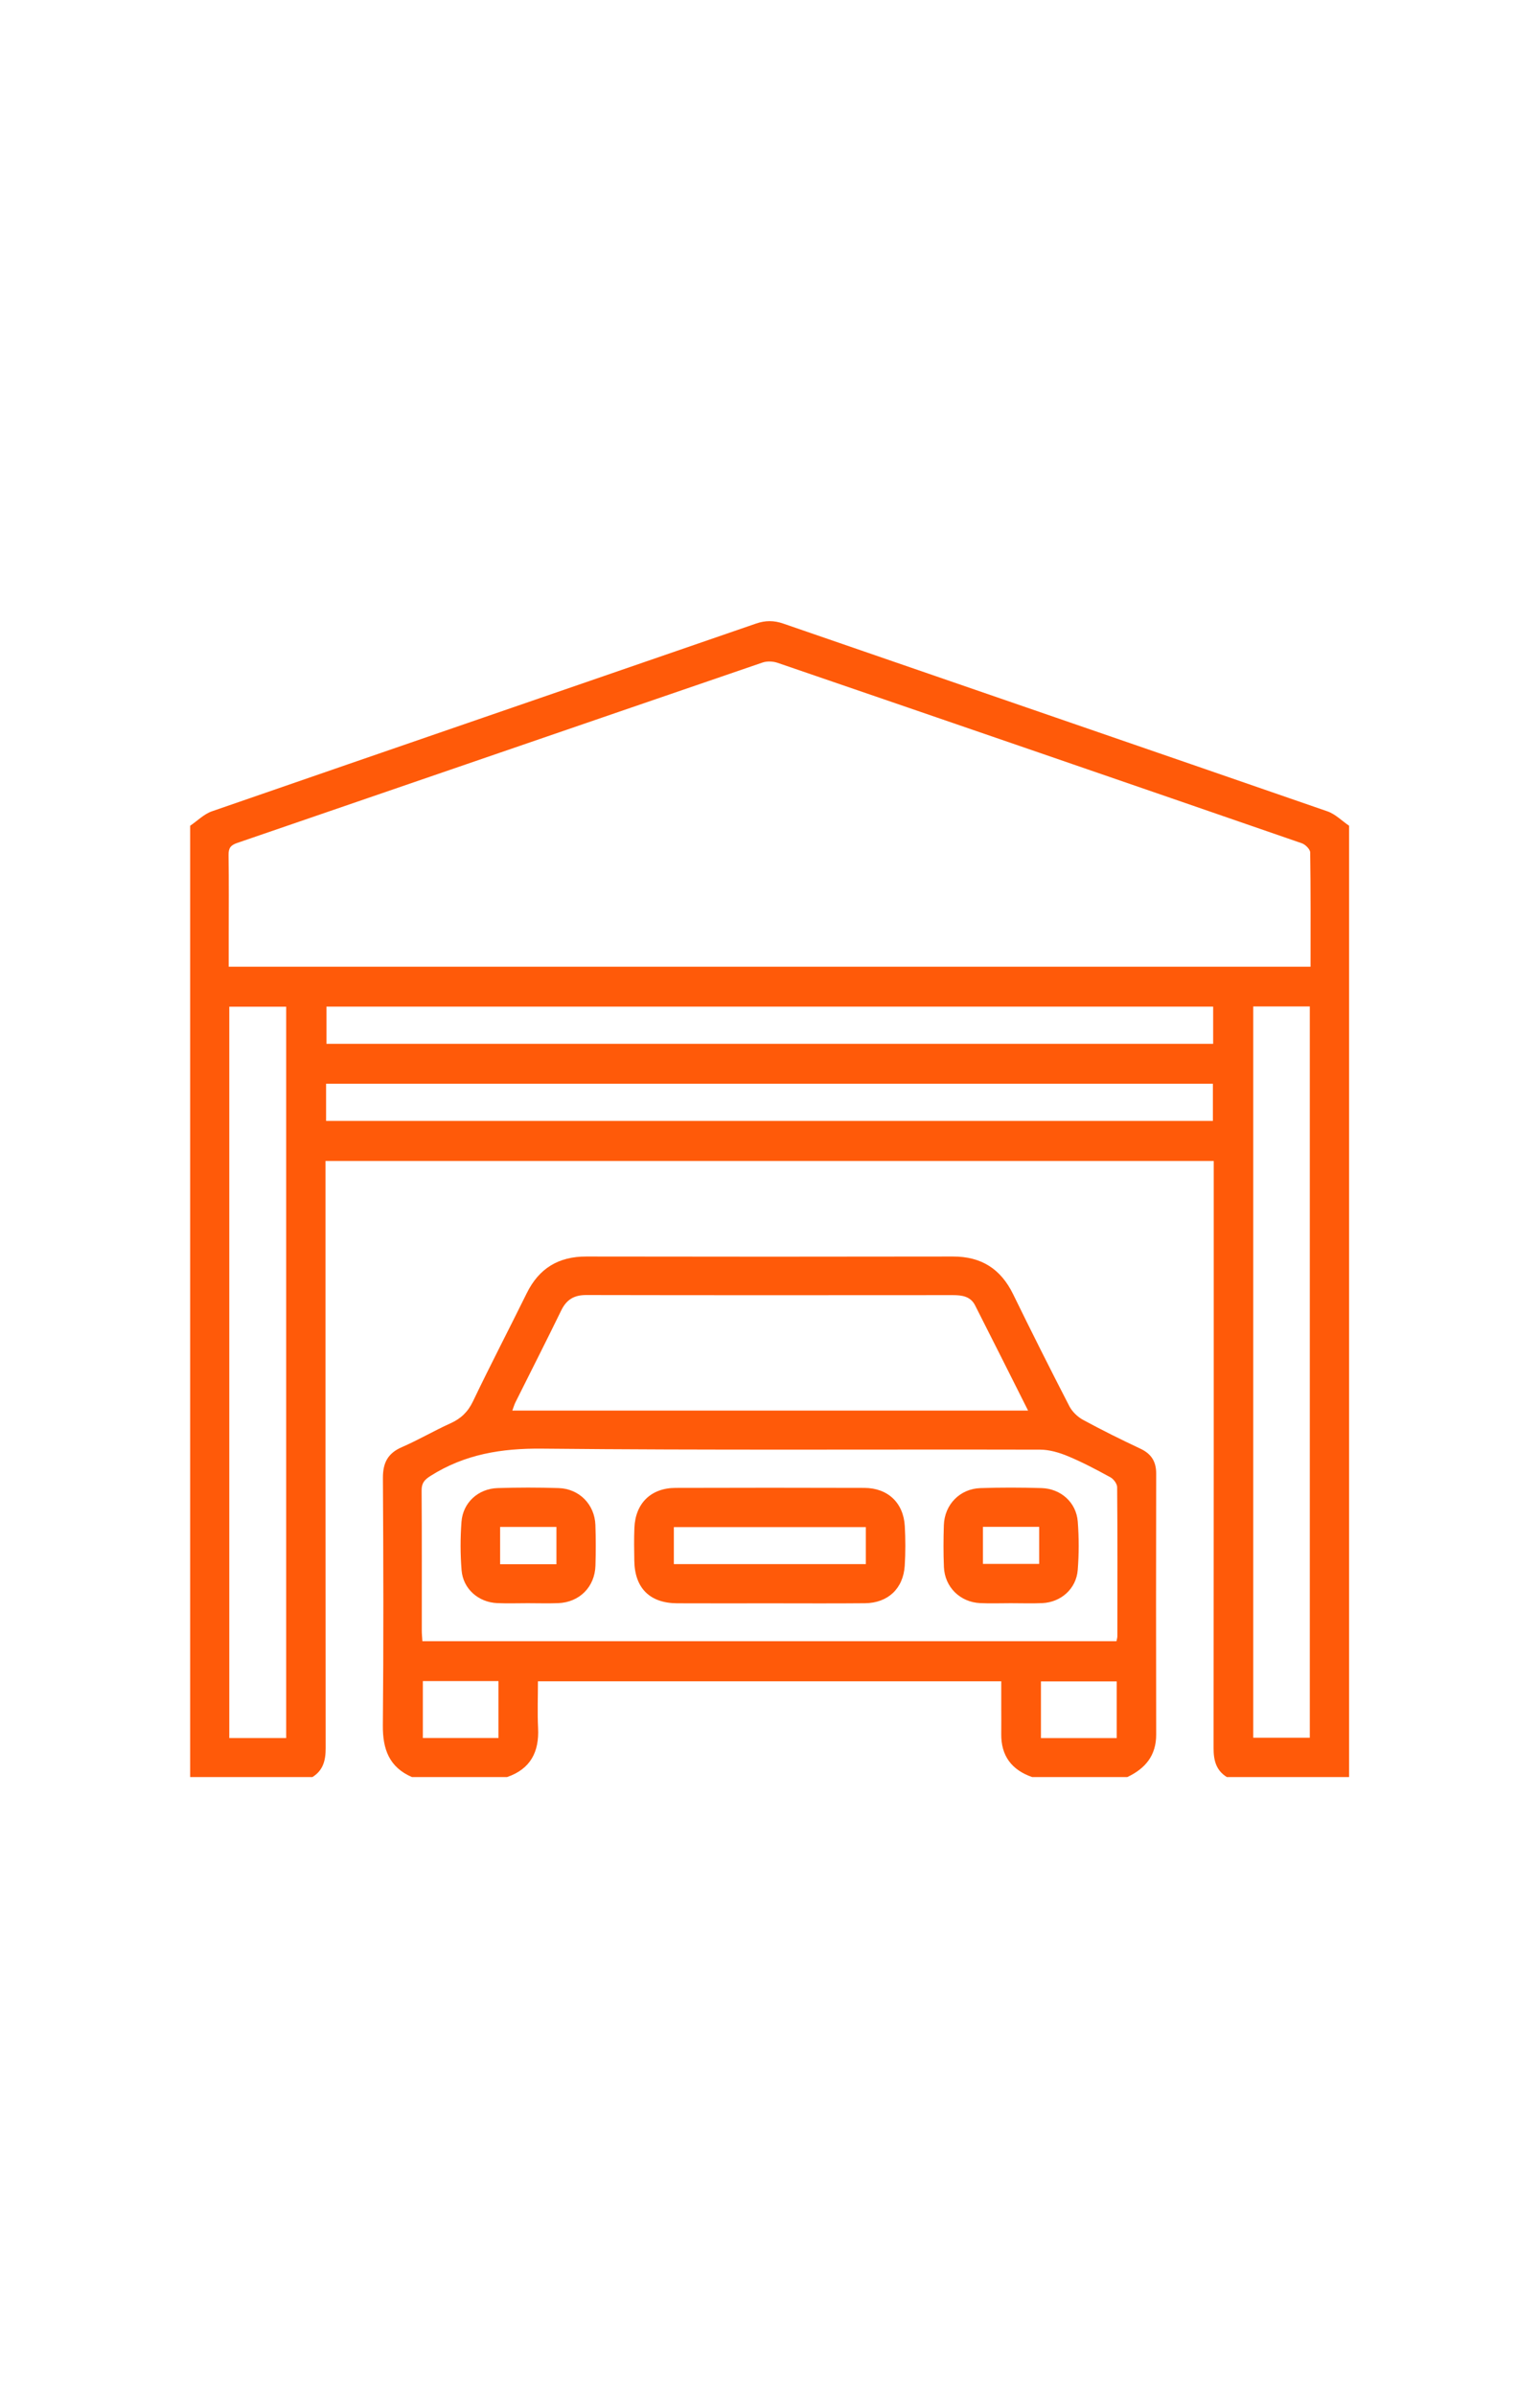
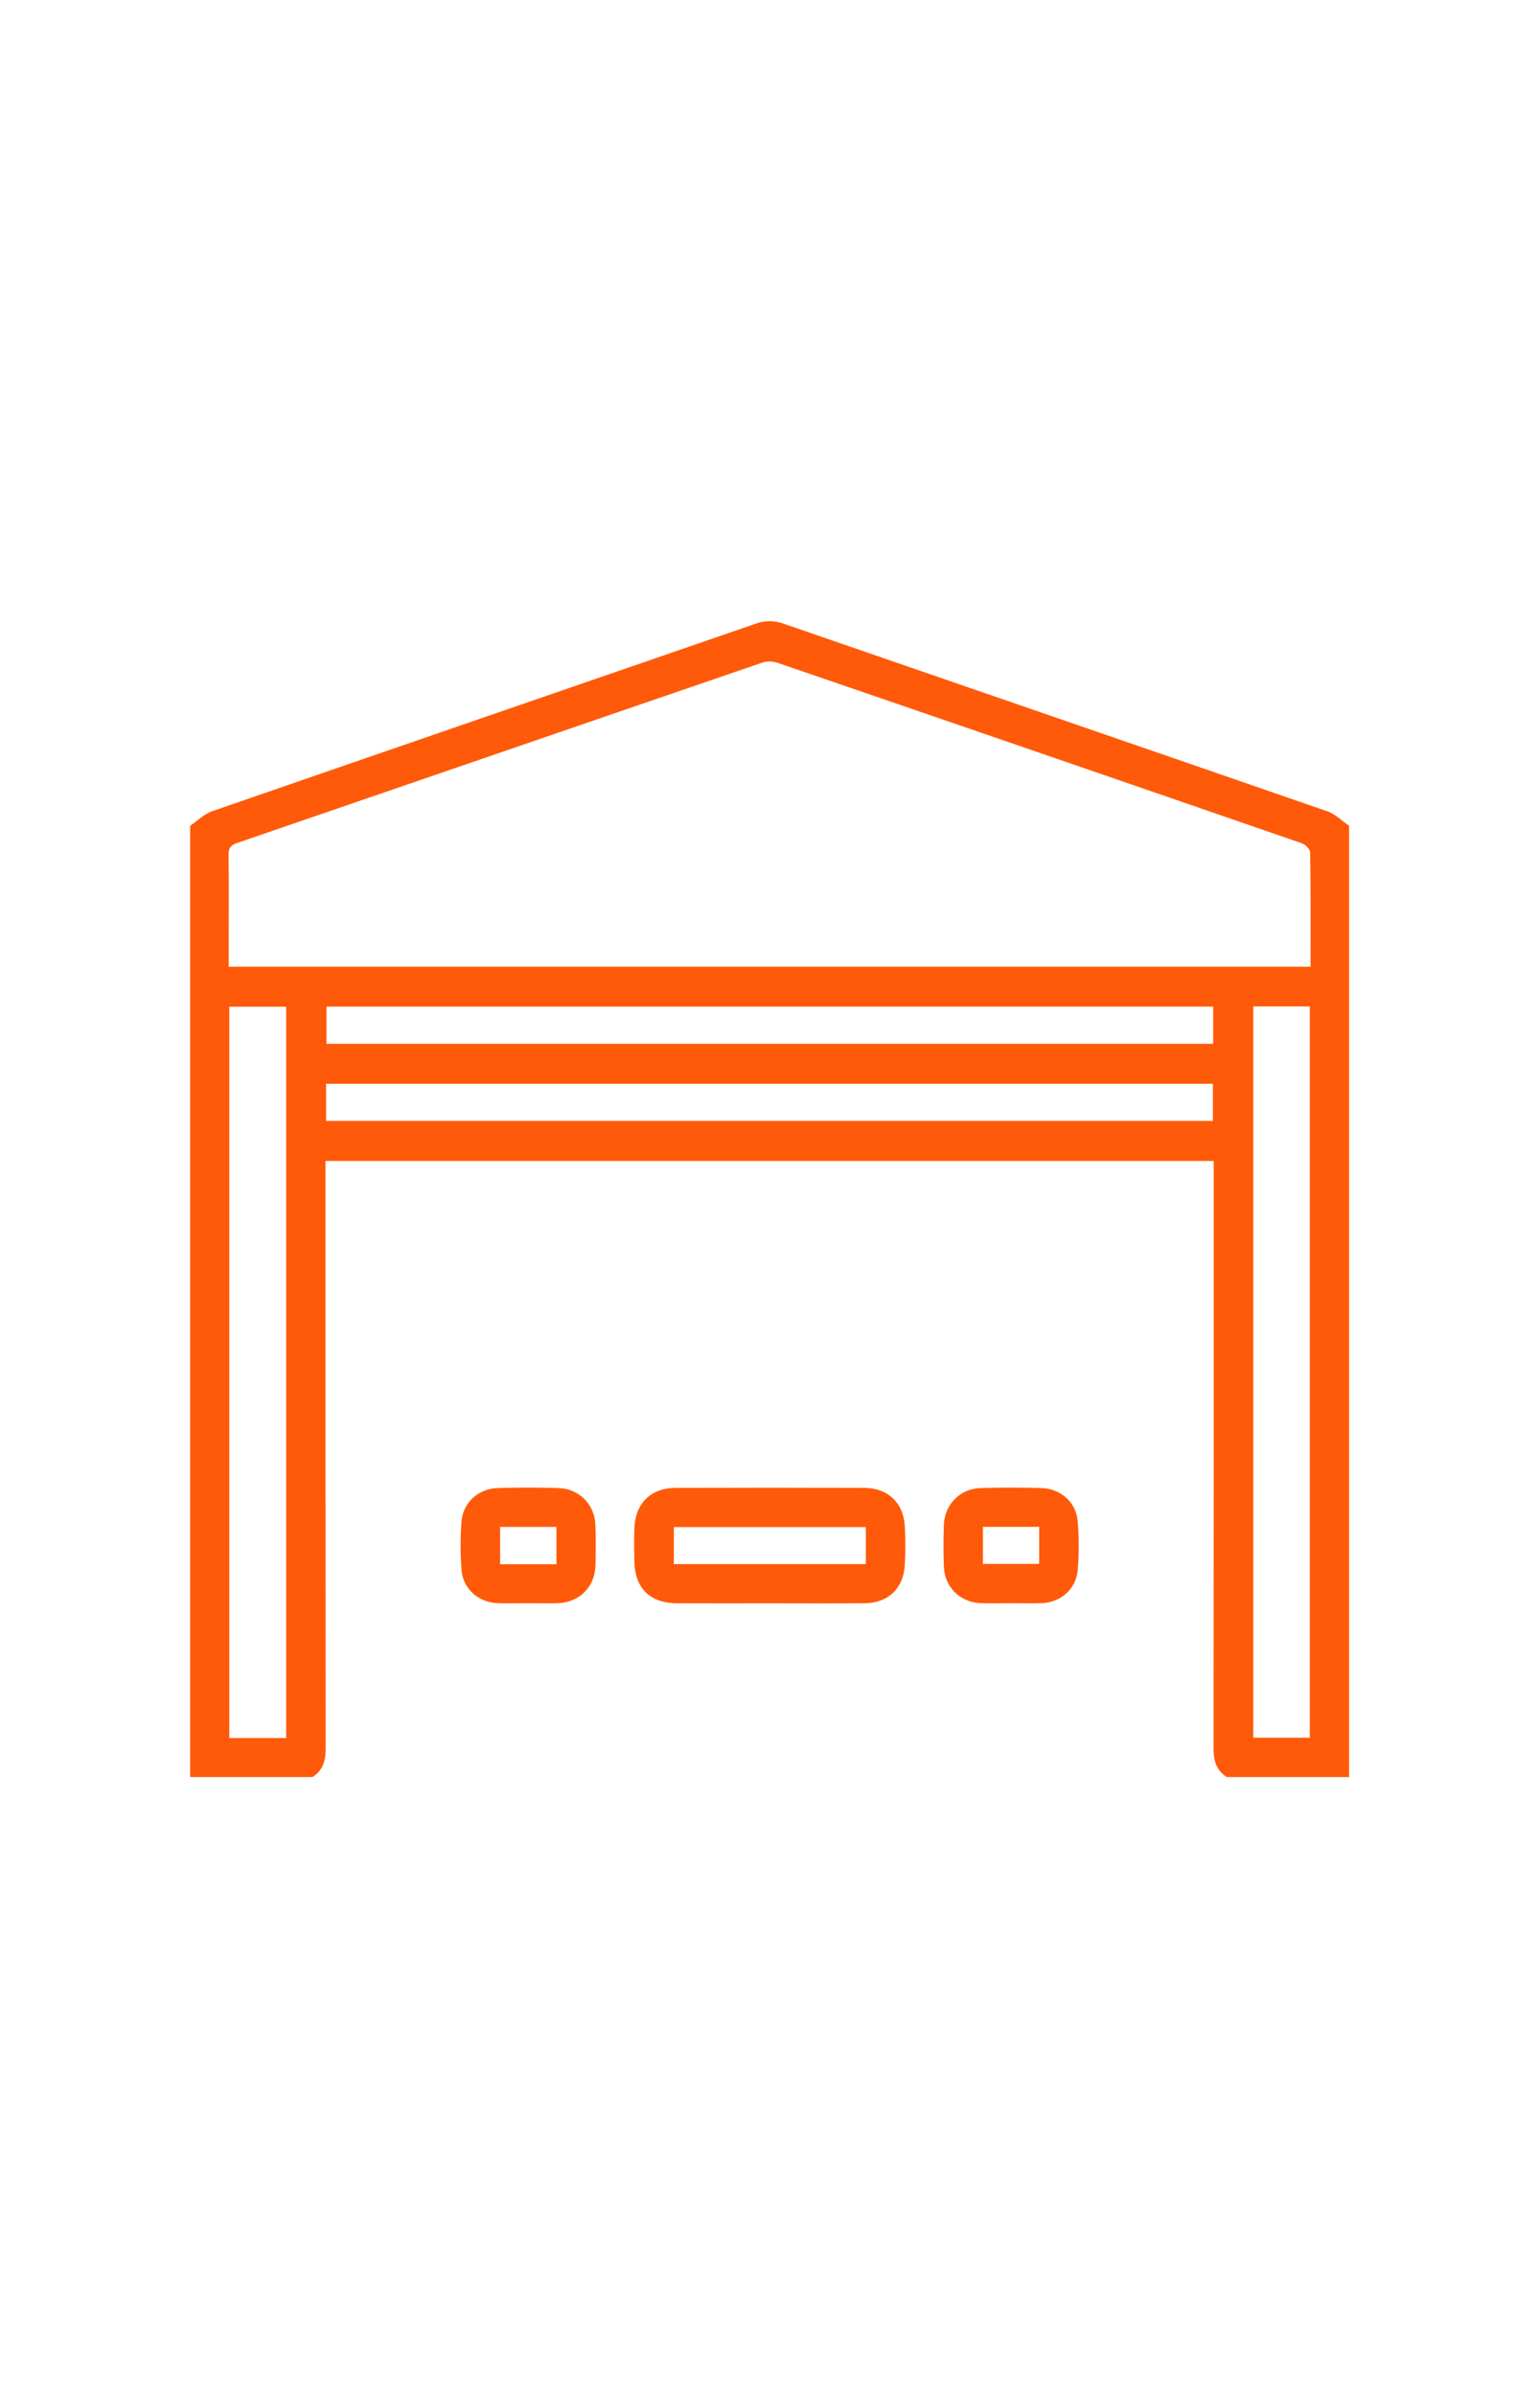
<svg xmlns="http://www.w3.org/2000/svg" id="Layer_1" x="0px" y="0px" viewBox="0 0 510.24 793.7" style="enable-background:new 0 0 510.24 793.7;" xml:space="preserve">
  <style type="text/css">	.st0{fill:#FF5A09;}	.st1{display:none;fill:#FFFFFF;}</style>
  <path class="st0" d="M103.5,588.7c-13.49,0-26.97,0-40.5,0c0-105.05,0-210.1,0-315.15c2.39-1.62,4.57-3.86,7.2-4.78 c60.07-20.8,120.19-41.44,180.27-62.19c3.13-1.08,5.92-1.08,9.05,0c60.08,20.75,120.21,41.39,180.27,62.19 c2.64,0.91,4.81,3.15,7.2,4.78c0,105.05,0,210.1,0,315.15c-13.5,0-27,0-40.5,0c-3.58-2.22-4.41-5.55-4.4-9.57 c0.07-63.25,0.05-126.5,0.05-189.75c0-1.58,0-3.16,0-4.78c-98.33,0-196.23,0-294.29,0c0,1.92,0,3.53,0,5.15 c0,63.12-0.02,126.25,0.05,189.37C107.91,583.15,107.08,586.48,103.5,588.7z M434.22,320.25c0-12.92,0.07-25.39-0.12-37.86 c-0.02-1.05-1.59-2.63-2.76-3.03c-57.87-20.01-115.77-39.93-173.7-59.78c-1.51-0.52-3.5-0.61-4.99-0.1 c-58.05,19.88-116.06,39.88-174.1,59.78c-2.16,0.74-2.85,1.72-2.82,3.96c0.13,8.98,0.05,17.96,0.05,26.94c0,3.32,0,6.63,0,10.09 C195.45,320.25,314.62,320.25,434.22,320.25z M94.82,575.77c0-80.89,0-161.5,0-242.28c-6.4,0-12.56,0-18.85,0 c0,80.86,0,161.48,0,242.28C82.25,575.77,88.33,575.77,94.82,575.77z M415.23,333.41c0,81.09,0,161.7,0,242.25 c6.46,0,12.64,0,18.74,0c0-80.91,0-161.53,0-242.25C427.63,333.41,421.54,333.41,415.23,333.41z M401.95,333.46 c-98.15,0-195.92,0-293.79,0c0,4.24,0,8.25,0,12.33c98.06,0,195.83,0,293.79,0C401.95,341.62,401.95,337.69,401.95,333.46z  M108.04,371.33c98.19,0,195.97,0,293.82,0c0-4.25,0-8.28,0-12.31c-98.07,0-195.86,0-293.82,0 C108.04,363.18,108.04,367.12,108.04,371.33z" />
  <path class="st1" d="M103.5,588.7c3.58-2.22,4.41-5.55,4.4-9.57c-0.07-63.12-0.05-126.25-0.05-189.37c0-1.62,0-3.24,0-5.15 c98.06,0,195.95,0,294.29,0c0,1.62,0,3.2,0,4.78c0,63.25,0.02,126.5-0.05,189.75c0,4.02,0.82,7.34,4.4,9.57c-11,0-22,0-33,0 c5.97-2.83,9.6-7.12,9.58-14.11c-0.07-28.82-0.05-57.63,0-86.45c0.01-3.96-1.6-6.52-5.21-8.22c-6.43-3.03-12.81-6.19-19.05-9.58 c-1.81-0.99-3.58-2.71-4.52-4.53c-6.34-12.29-12.55-24.65-18.62-37.08c-4.09-8.38-10.55-12.5-19.93-12.48 c-40.49,0.07-80.99,0.07-121.48,0c-9.21-0.02-15.68,3.92-19.74,12.16c-5.89,11.96-12.06,23.78-17.81,35.81 c-1.68,3.51-3.98,5.71-7.44,7.28c-5.45,2.47-10.64,5.52-16.12,7.9c-4.69,2.04-6.31,5.25-6.28,10.24 c0.16,27.32,0.23,54.64-0.02,81.95c-0.07,7.87,2.09,13.84,9.65,17.11C125.5,588.7,114.5,588.7,103.5,588.7z" />
-   <path class="st0" d="M136.5,588.7c-7.56-3.27-9.72-9.24-9.65-17.11c0.25-27.32,0.18-54.64,0.02-81.95c-0.03-5,1.59-8.21,6.28-10.24 c5.48-2.38,10.67-5.44,16.12-7.9c3.46-1.57,5.76-3.77,7.44-7.28c5.75-12.02,11.92-23.85,17.81-35.81 c4.06-8.24,10.53-12.18,19.74-12.16c40.49,0.07,80.99,0.07,121.48,0c9.38-0.02,15.84,4.1,19.93,12.48 c6.07,12.43,12.28,24.79,18.62,37.08c0.94,1.82,2.71,3.55,4.52,4.53c6.24,3.4,12.62,6.55,19.05,9.58c3.61,1.7,5.22,4.27,5.21,8.22 c-0.05,28.82-0.07,57.63,0,86.45c0.02,6.99-3.61,11.29-9.58,14.11c-10.5,0-21,0-31.5,0c-6.81-2.37-10.35-7.05-10.25-14.34 c0.04-2.87,0-5.74,0-8.61c0-2.92,0-5.85,0-8.79c-51.5,0-102.32,0-153.51,0c0,5.34-0.2,10.44,0.05,15.52 c0.39,7.92-2.53,13.55-10.29,16.22C157.5,588.7,147,588.7,136.5,588.7z M369.91,543.69c0.13-0.67,0.3-1.14,0.3-1.62 c0.02-16.47,0.07-32.94-0.07-49.41c-0.01-1.12-1.17-2.69-2.23-3.27c-4.59-2.52-9.24-4.98-14.07-6.99c-2.88-1.2-6.13-2.16-9.22-2.17 c-55-0.13-110,0.23-165-0.33c-13.44-0.14-25.6,1.84-36.96,9.02c-2.07,1.31-2.99,2.4-2.97,4.87c0.11,15.47,0.05,30.94,0.06,46.41 c0,1.1,0.12,2.19,0.2,3.49C216.73,543.69,293.27,543.69,369.91,543.69z M340.63,467.29c-6.04-12.01-11.76-23.46-17.57-34.88 c-1.51-2.97-4.33-3.37-7.37-3.37c-40.49,0.03-80.97,0.05-121.46-0.03c-4-0.01-6.52,1.5-8.27,5.08 c-4.96,10.19-10.11,20.29-15.17,30.44c-0.41,0.82-0.66,1.72-1.04,2.75C226.73,467.29,283.33,467.29,340.63,467.29z M140.1,556.9 c0,6.6,0,12.74,0,18.85c8.53,0,16.72,0,25.05,0c0-6.36,0-12.52,0-18.85C156.69,556.9,148.51,556.9,140.1,556.9z M369.99,557.01 c-8.52,0-16.78,0-25.1,0c0,6.45,0,12.59,0,18.77c8.5,0,16.7,0,25.1,0C369.99,569.44,369.99,563.29,369.99,557.01z" />
  <path class="st1" d="M447,273.55c-2.39-1.62-4.57-3.86-7.2-4.78c-60.07-20.8-120.19-41.44-180.27-62.19c-3.13-1.08-5.92-1.08-9.05,0 c-60.08,20.75-120.21,41.39-180.27,62.19c-2.64,0.91-4.81,3.15-7.2,4.78c0-22.94,0-45.88,0-68.85c128,0,256,0,384,0 C447,227.67,447,250.61,447,273.55z" />
  <path class="st1" d="M168,588.7c7.76-2.67,10.68-8.3,10.29-16.22c-0.25-5.08-0.05-10.19-0.05-15.52c51.19,0,102.01,0,153.51,0 c0,2.94,0,5.87,0,8.79c0,2.87,0.04,5.74,0,8.61c-0.1,7.3,3.44,11.98,10.25,14.34C284,588.7,226,588.7,168,588.7z" />
  <path class="st1" d="M434.22,320.25c-119.61,0-238.78,0-358.45,0c0-3.45,0-6.77,0-10.09c0-8.98,0.07-17.96-0.05-26.94 c-0.03-2.24,0.66-3.22,2.82-3.96c58.04-19.9,116.05-39.89,174.1-59.78c1.49-0.51,3.48-0.42,4.99,0.1 c57.93,19.85,115.83,39.77,173.7,59.78c1.17,0.41,2.75,1.98,2.76,3.03C434.29,294.86,434.22,307.33,434.22,320.25z" />
  <path class="st1" d="M94.82,575.77c-6.49,0-12.57,0-18.85,0c0-80.8,0-161.41,0-242.28c6.29,0,12.45,0,18.85,0 C94.82,414.26,94.82,494.88,94.82,575.77z" />
-   <path class="st1" d="M415.23,333.41c6.31,0,12.4,0,18.74,0c0,80.71,0,161.34,0,242.25c-6.1,0-12.28,0-18.74,0 C415.23,495.11,415.23,414.5,415.23,333.41z" />
-   <path class="st1" d="M401.95,333.46c0,4.24,0,8.17,0,12.33c-97.96,0-195.73,0-293.79,0c0-4.08,0-8.09,0-12.33 C206.03,333.46,303.8,333.46,401.95,333.46z" />
+   <path class="st1" d="M401.95,333.46c0,4.24,0,8.17,0,12.33c-97.96,0-195.73,0-293.79,0c0-4.08,0-8.09,0-12.33 z" />
  <path class="st1" d="M108.04,371.33c0-4.22,0-8.16,0-12.31c97.96,0,195.75,0,293.82,0c0,4.04,0,8.06,0,12.31 C304,371.33,206.22,371.33,108.04,371.33z" />
-   <path class="st1" d="M369.91,543.69c-76.63,0-153.18,0-229.94,0c-0.08-1.3-0.2-2.39-0.2-3.49c-0.01-15.47,0.05-30.94-0.06-46.41 c-0.02-2.47,0.9-3.56,2.97-4.87c11.35-7.18,23.51-9.16,36.96-9.02c54.99,0.56,110,0.2,165,0.33c3.09,0.01,6.33,0.97,9.22,2.17 c4.83,2.01,9.48,4.48,14.07,6.99c1.06,0.58,2.22,2.15,2.23,3.27c0.14,16.47,0.09,32.94,0.07,49.41 C370.21,542.55,370.04,543.02,369.91,543.69z M255.1,531.14c10.49,0,20.98,0.07,31.47-0.02c7.61-0.07,12.7-4.85,13.18-12.45 c0.27-4.35,0.26-8.73,0.02-13.08c-0.43-7.74-5.63-12.65-13.4-12.68c-20.86-0.07-41.71-0.07-62.57,0 c-8.13,0.02-13.3,5.11-13.62,13.26c-0.14,3.61-0.08,7.23-0.03,10.84c0.14,9.1,5.14,14.09,14.22,14.13 C234.62,531.18,244.86,531.14,255.1,531.14z M174.84,531.1c0,0,0,0.01,0,0.01c3.37,0,6.74,0.1,10.11-0.02 c7.04-0.27,12.13-5.37,12.34-12.44c0.13-4.48,0.14-8.97-0.02-13.45c-0.24-6.8-5.34-12.01-12.18-12.23c-6.73-0.22-13.48-0.21-20.22,0 c-6.44,0.2-11.49,4.8-11.97,11.18c-0.4,5.32-0.4,10.72,0.03,16.03c0.5,6.18,5.57,10.62,11.8,10.9 C168.09,531.22,171.47,531.1,174.84,531.1z M334.87,531.09c3.49,0,7,0.13,10.48-0.03c6.21-0.29,11.25-4.77,11.73-10.97 c0.42-5.32,0.42-10.72,0.01-16.03c-0.49-6.34-5.59-10.92-12.04-11.11c-6.73-0.2-13.48-0.22-20.22,0.01 c-6.83,0.24-11.89,5.48-12.11,12.3c-0.15,4.6-0.17,9.22,0.02,13.83c0.27,6.64,5.35,11.67,12.01,11.97 C328.12,531.23,331.5,531.1,334.87,531.09z" />
  <path class="st1" d="M340.63,467.29c-57.3,0-113.89,0-170.87,0c0.39-1.04,0.64-1.93,1.04-2.75c5.06-10.15,10.21-20.25,15.17-30.44 c1.74-3.58,4.26-5.09,8.27-5.08c40.49,0.08,80.97,0.06,121.46,0.03c3.04,0,5.86,0.4,7.37,3.37 C328.87,443.82,334.59,455.28,340.63,467.29z" />
  <path class="st1" d="M140.1,556.9c8.41,0,16.59,0,25.05,0c0,6.33,0,12.49,0,18.85c-8.32,0-16.51,0-25.05,0 C140.1,569.64,140.1,563.5,140.1,556.9z" />
  <path class="st1" d="M369.99,557.01c0,6.29,0,12.44,0,18.77c-8.4,0-16.6,0-25.1,0c0-6.17,0-12.32,0-18.77 C353.2,557.01,361.47,557.01,369.99,557.01z" />
  <path class="st0" d="M255.1,531.14c-10.24,0-20.48,0.04-30.72-0.01c-9.08-0.04-14.09-5.03-14.22-14.13 c-0.06-3.61-0.12-7.23,0.03-10.84c0.32-8.15,5.49-13.23,13.62-13.26c20.86-0.06,41.71-0.07,62.57,0c7.78,0.03,12.97,4.94,13.4,12.68 c0.24,4.35,0.25,8.74-0.02,13.08c-0.48,7.6-5.57,12.38-13.18,12.45C276.08,531.21,265.59,531.14,255.1,531.14z M286.87,505.88 c-21.48,0-42.52,0-63.61,0c0,4.27,0,8.29,0,12.27c21.35,0,42.39,0,63.61,0C286.87,513.97,286.87,510.04,286.87,505.88z" />
  <path class="st0" d="M174.84,531.1c-3.37,0-6.75,0.12-10.11-0.03c-6.23-0.28-11.3-4.72-11.8-10.9c-0.43-5.31-0.43-10.71-0.03-16.03 c0.48-6.37,5.53-10.97,11.97-11.18c6.73-0.21,13.48-0.22,20.22,0c6.84,0.22,11.94,5.43,12.18,12.23c0.16,4.48,0.15,8.97,0.02,13.45 c-0.21,7.07-5.3,12.17-12.34,12.44c-3.37,0.13-6.74,0.02-10.11,0.02C174.84,531.11,174.84,531.1,174.84,531.1z M184.36,505.83 c-6.37,0-12.43,0-18.66,0c0,4.22,0,8.24,0,12.36c6.34,0,12.41,0,18.66,0C184.36,514.06,184.36,510.12,184.36,505.83z" />
  <path class="st0" d="M334.86,531.1c-3.37,0-6.75,0.13-10.11-0.03c-6.66-0.31-11.74-5.33-12.01-11.97c-0.19-4.6-0.17-9.22-0.02-13.83 c0.22-6.83,5.28-12.07,12.11-12.3c6.73-0.23,13.48-0.21,20.22-0.01c6.45,0.19,11.55,4.76,12.04,11.11 c0.41,5.32,0.41,10.72-0.01,16.03c-0.49,6.2-5.52,10.68-11.73,10.97C341.86,531.23,338.36,531.09,334.86,531.1z M325.67,505.81 c0,4.38,0,8.33,0,12.27c6.38,0,12.54,0,18.64,0c0-4.24,0-8.18,0-12.27C337.99,505.81,331.93,505.81,325.67,505.81z" />
-   <path class="st1" d="M286.87,505.88c0,4.16,0,8.09,0,12.27c-21.21,0-42.25,0-63.61,0c0-3.98,0-8,0-12.27 C244.35,505.88,265.39,505.88,286.87,505.88z" />
-   <path class="st1" d="M184.36,505.83c0,4.29,0,8.23,0,12.36c-6.25,0-12.32,0-18.66,0c0-4.13,0-8.14,0-12.36 C171.93,505.83,177.99,505.83,184.36,505.83z" />
  <path class="st1" d="M325.67,505.81c6.25,0,12.32,0,18.64,0c0,4.09,0,8.02,0,12.27c-6.1,0-12.26,0-18.64,0 C325.67,514.14,325.67,510.19,325.67,505.81z" />
</svg>